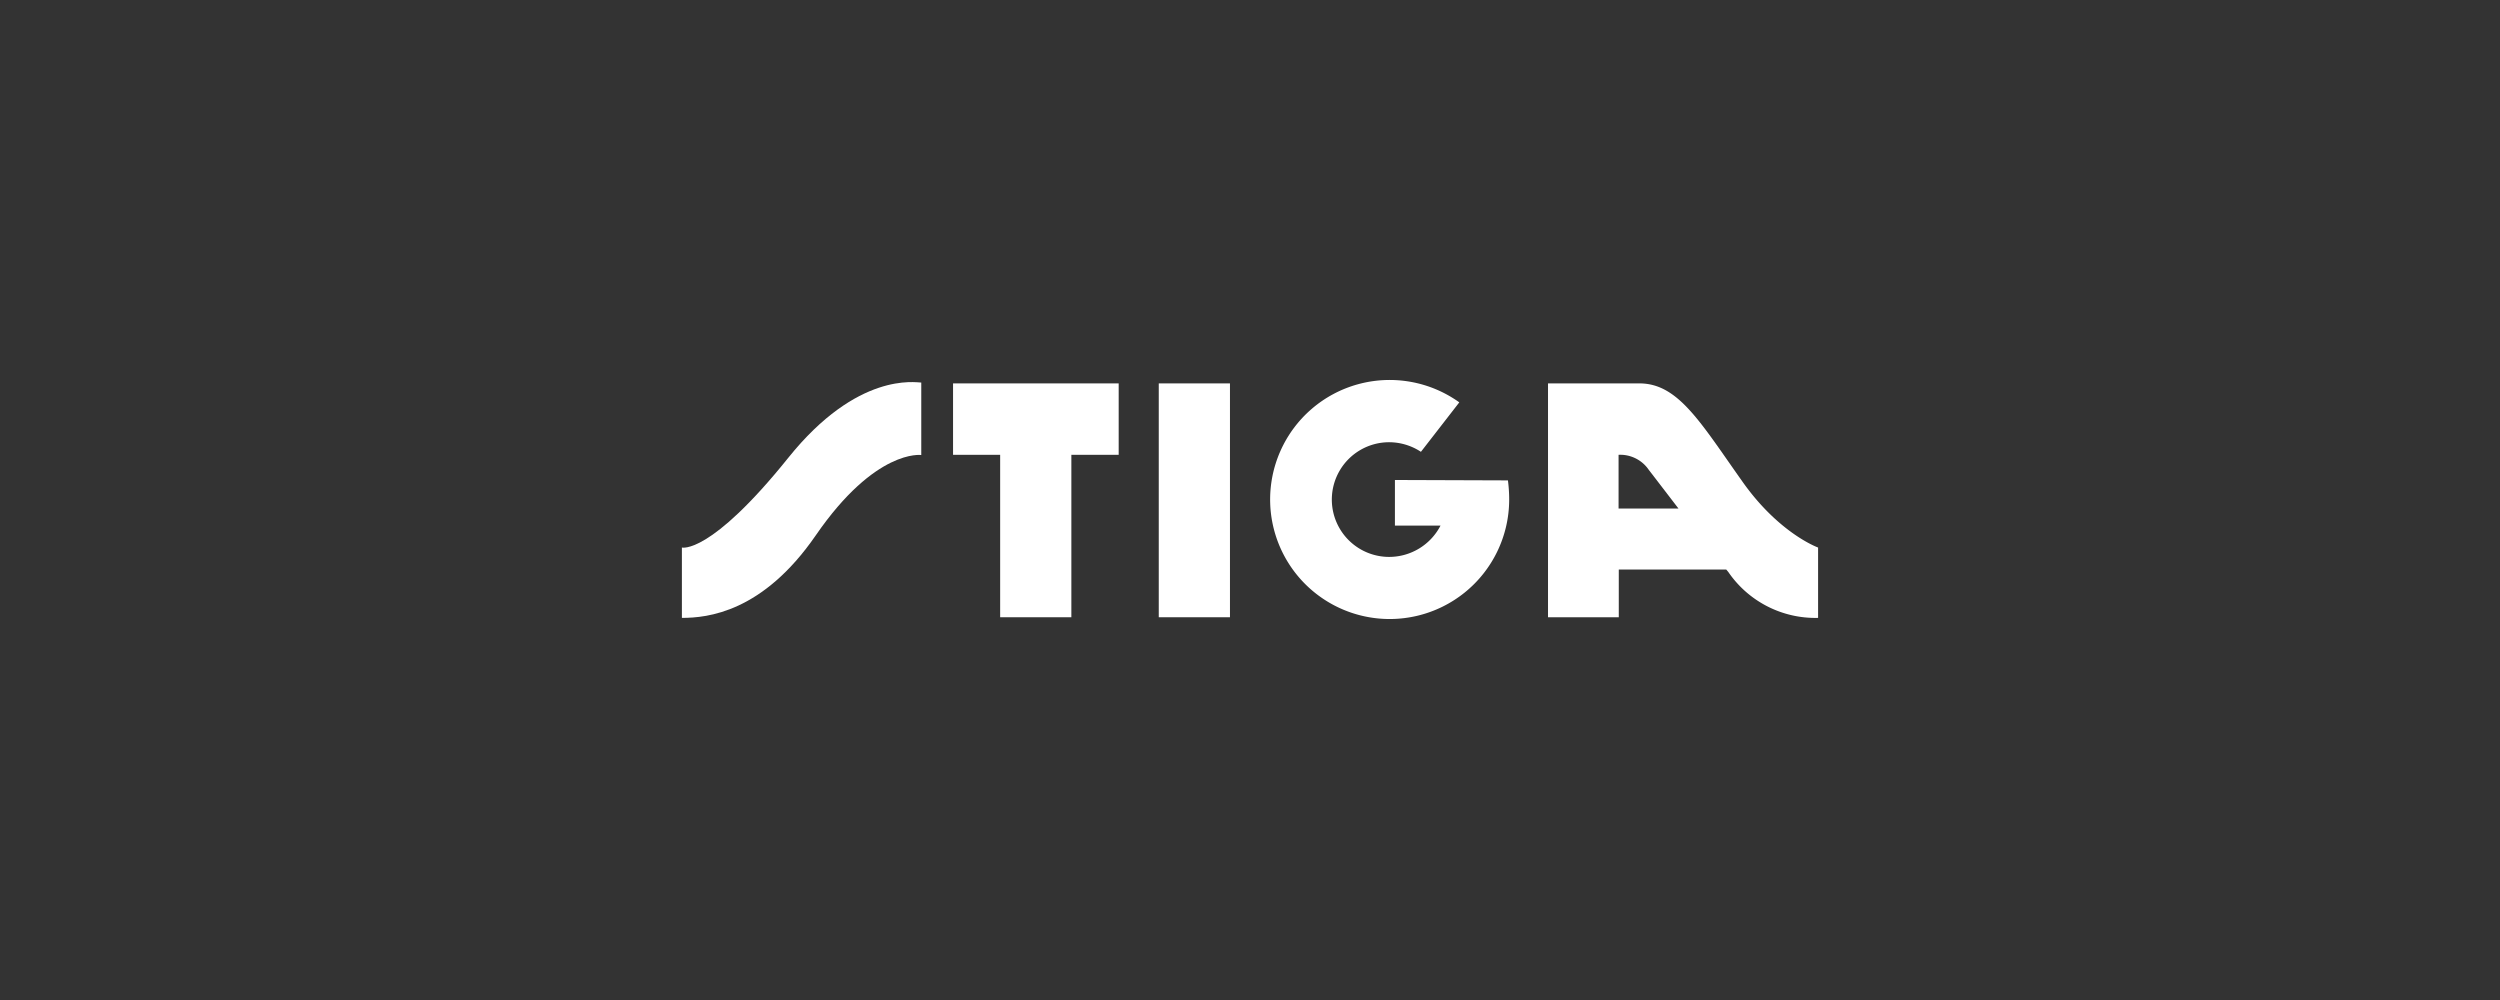
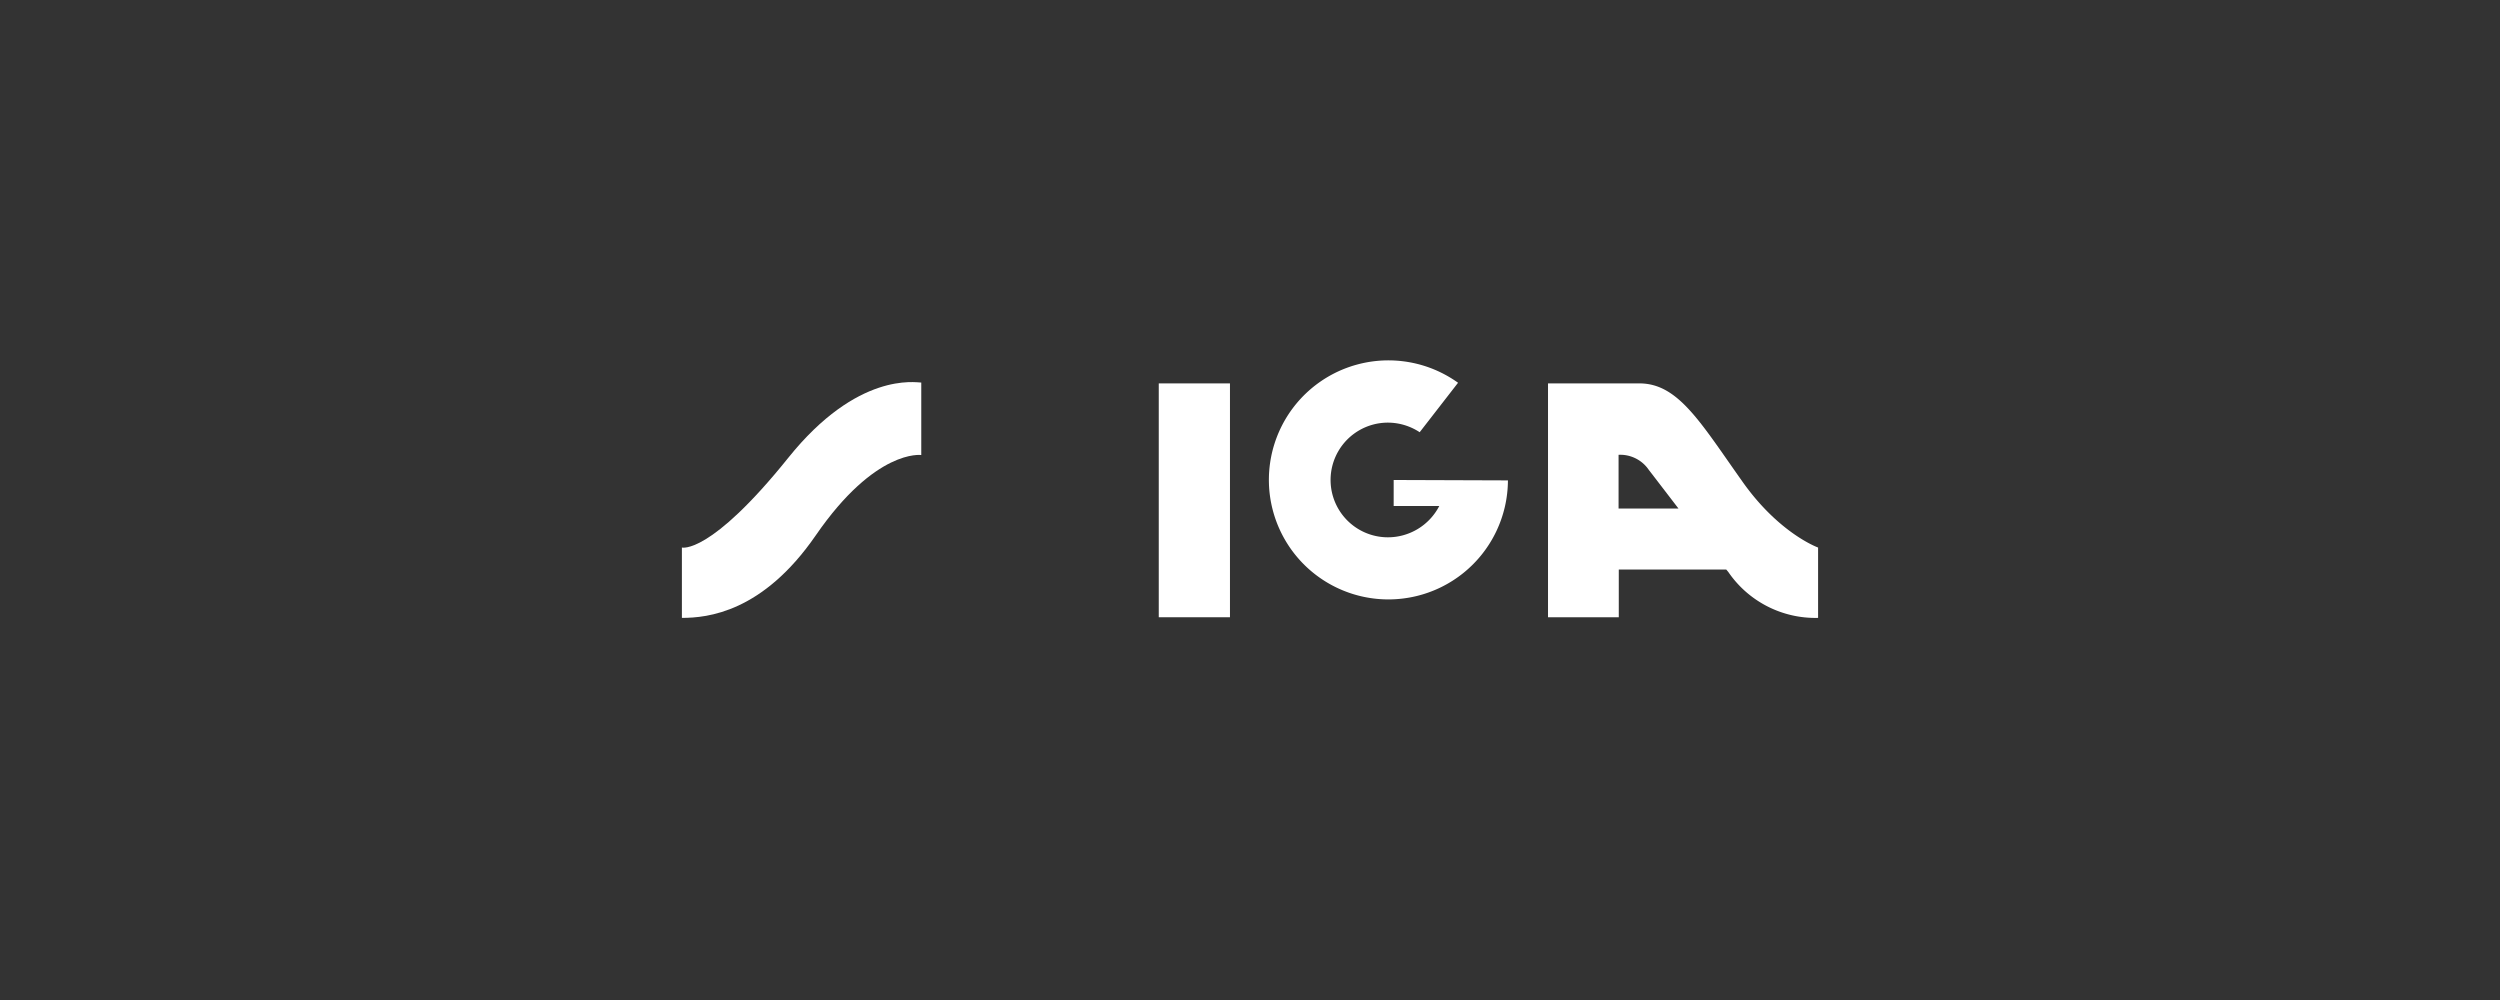
<svg xmlns="http://www.w3.org/2000/svg" width="250" height="100" viewBox="0 0 250 100">
  <rect x="0" y="0" width="250" height="100" fill="#333333" stroke="none" />
  <g id="Raggruppa_149" data-name="Raggruppa 149" transform="translate(-10931 -4363)">
    <rect id="Rettangolo_38" data-name="Rettangolo 38" width="250" height="100" transform="translate(10931 4363)" fill="none" />
    <g id="Page-1" transform="translate(10999.19 4400.599)">
      <g id="stiga_logo_checkout" transform="translate(0 0.4)">
        <g id="Group" transform="translate(0 0)">
          <rect id="Rectangle" width="7.12" height="23.385" transform="translate(47.686 0.341)" fill="#fff" />
-           <path id="Path" d="M299.375,10.44A14.9,14.9,0,0,1,299.5,12.4a11.952,11.952,0,1,1-4.988-9.763l-3.837,4.946a5.806,5.806,0,0,0-3.176-.959,5.734,5.734,0,1,0,0,11.468,5.787,5.787,0,0,0,5.137-3.134h-4.562V10.4Z" transform="translate(-216.772 -0.4)" fill="#fff" />
+           <path id="Path" d="M299.375,10.44a11.952,11.952,0,1,1-4.988-9.763l-3.837,4.946a5.806,5.806,0,0,0-3.176-.959,5.734,5.734,0,1,0,0,11.468,5.787,5.787,0,0,0,5.137-3.134h-4.562V10.4Z" transform="translate(-216.772 -0.4)" fill="#fff" />
          <path id="Path-2" data-name="Path" d="M0,17.928s2.814.767,10.637-8.974c6.928-8.633,12.748-7.525,13.3-7.525V8.677s-4.562-.661-10.552,8.036C8.079,24.409,2.558,24.963,0,24.963Z" transform="translate(0 -1.173)" fill="#fff" />
-           <path id="Path-3" data-name="Path" d="M127.2,2V9.141h4.711V25.385h7.12V9.141h4.732V2Z" transform="translate(-100.085 -1.659)" fill="#fff" />
          <path id="Shape" d="M425.762,11.848C421.542,5.9,419.325,2,415.445,2H406.3V25.385h7.077V20.61h10.744l.213.256a10.553,10.553,0,0,0,8.974,4.583V18.414S429.429,17.028,425.762,11.848Zm-12.406,2.643V9.141a3.453,3.453,0,0,1,3.027,1.513c.3.384,2.963,3.858,2.963,3.858h-5.99Z" transform="translate(-319.689 -1.659)" fill="#fff" />
        </g>
      </g>
    </g>
  </g>
</svg>